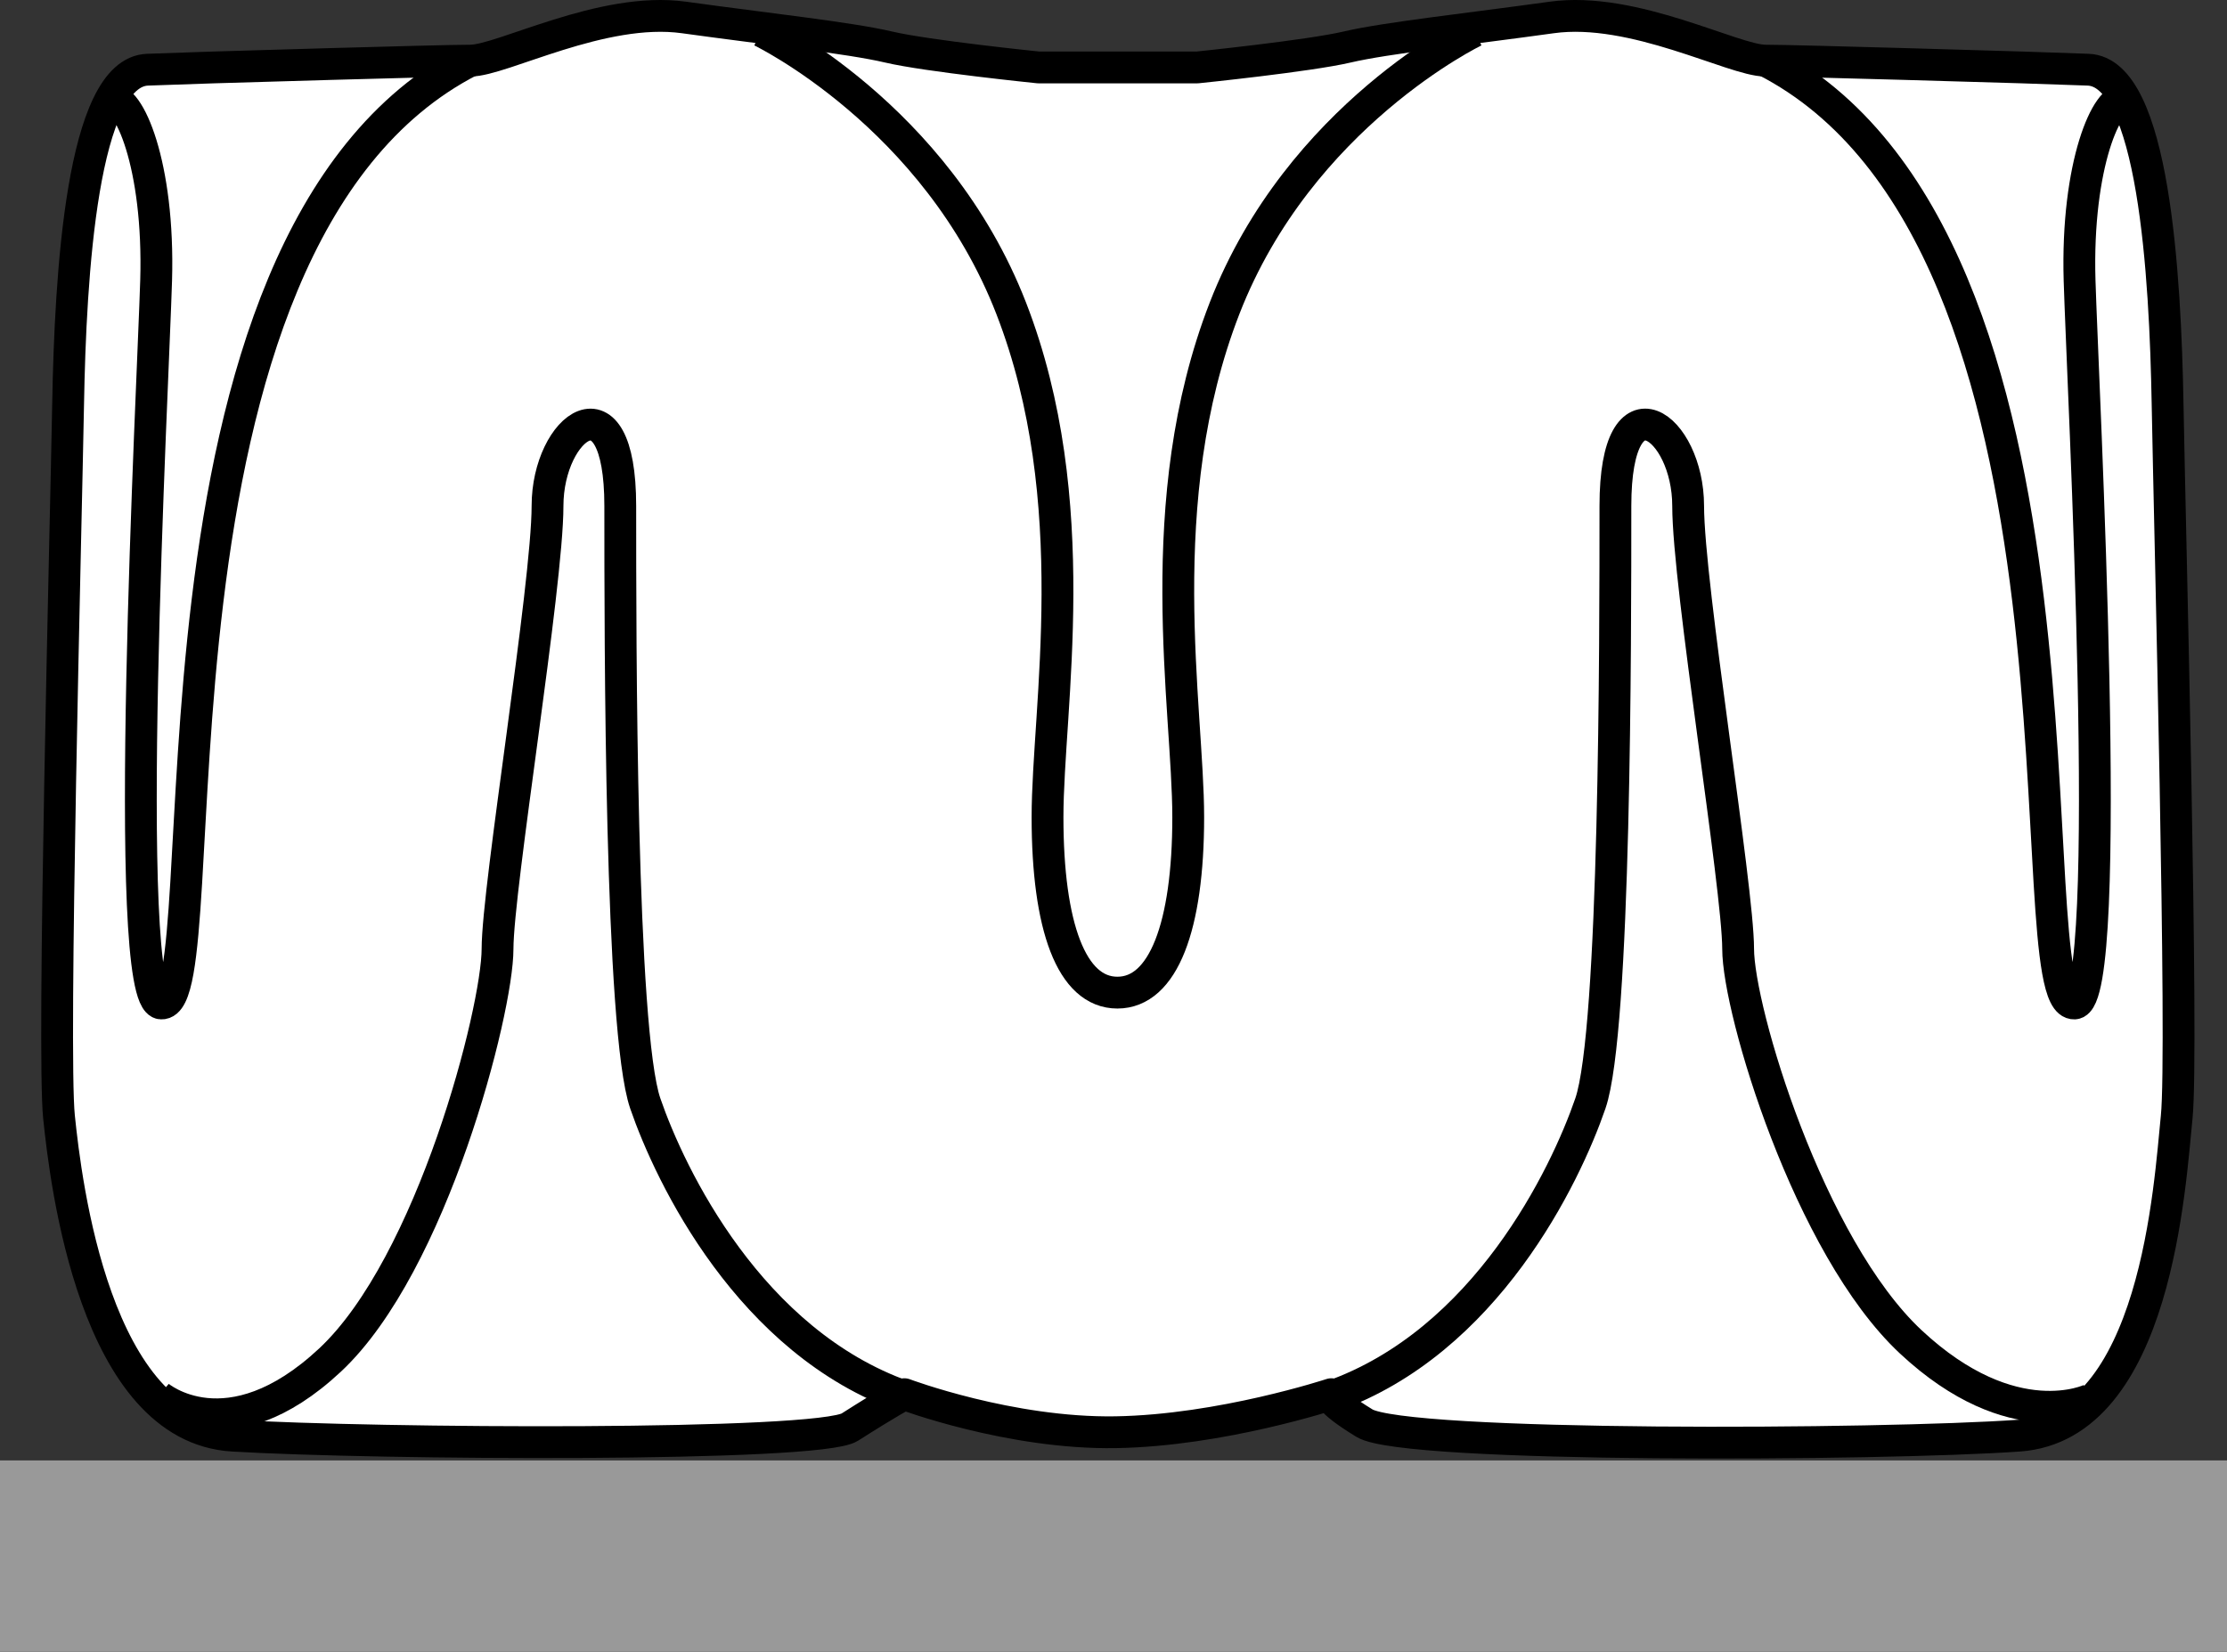
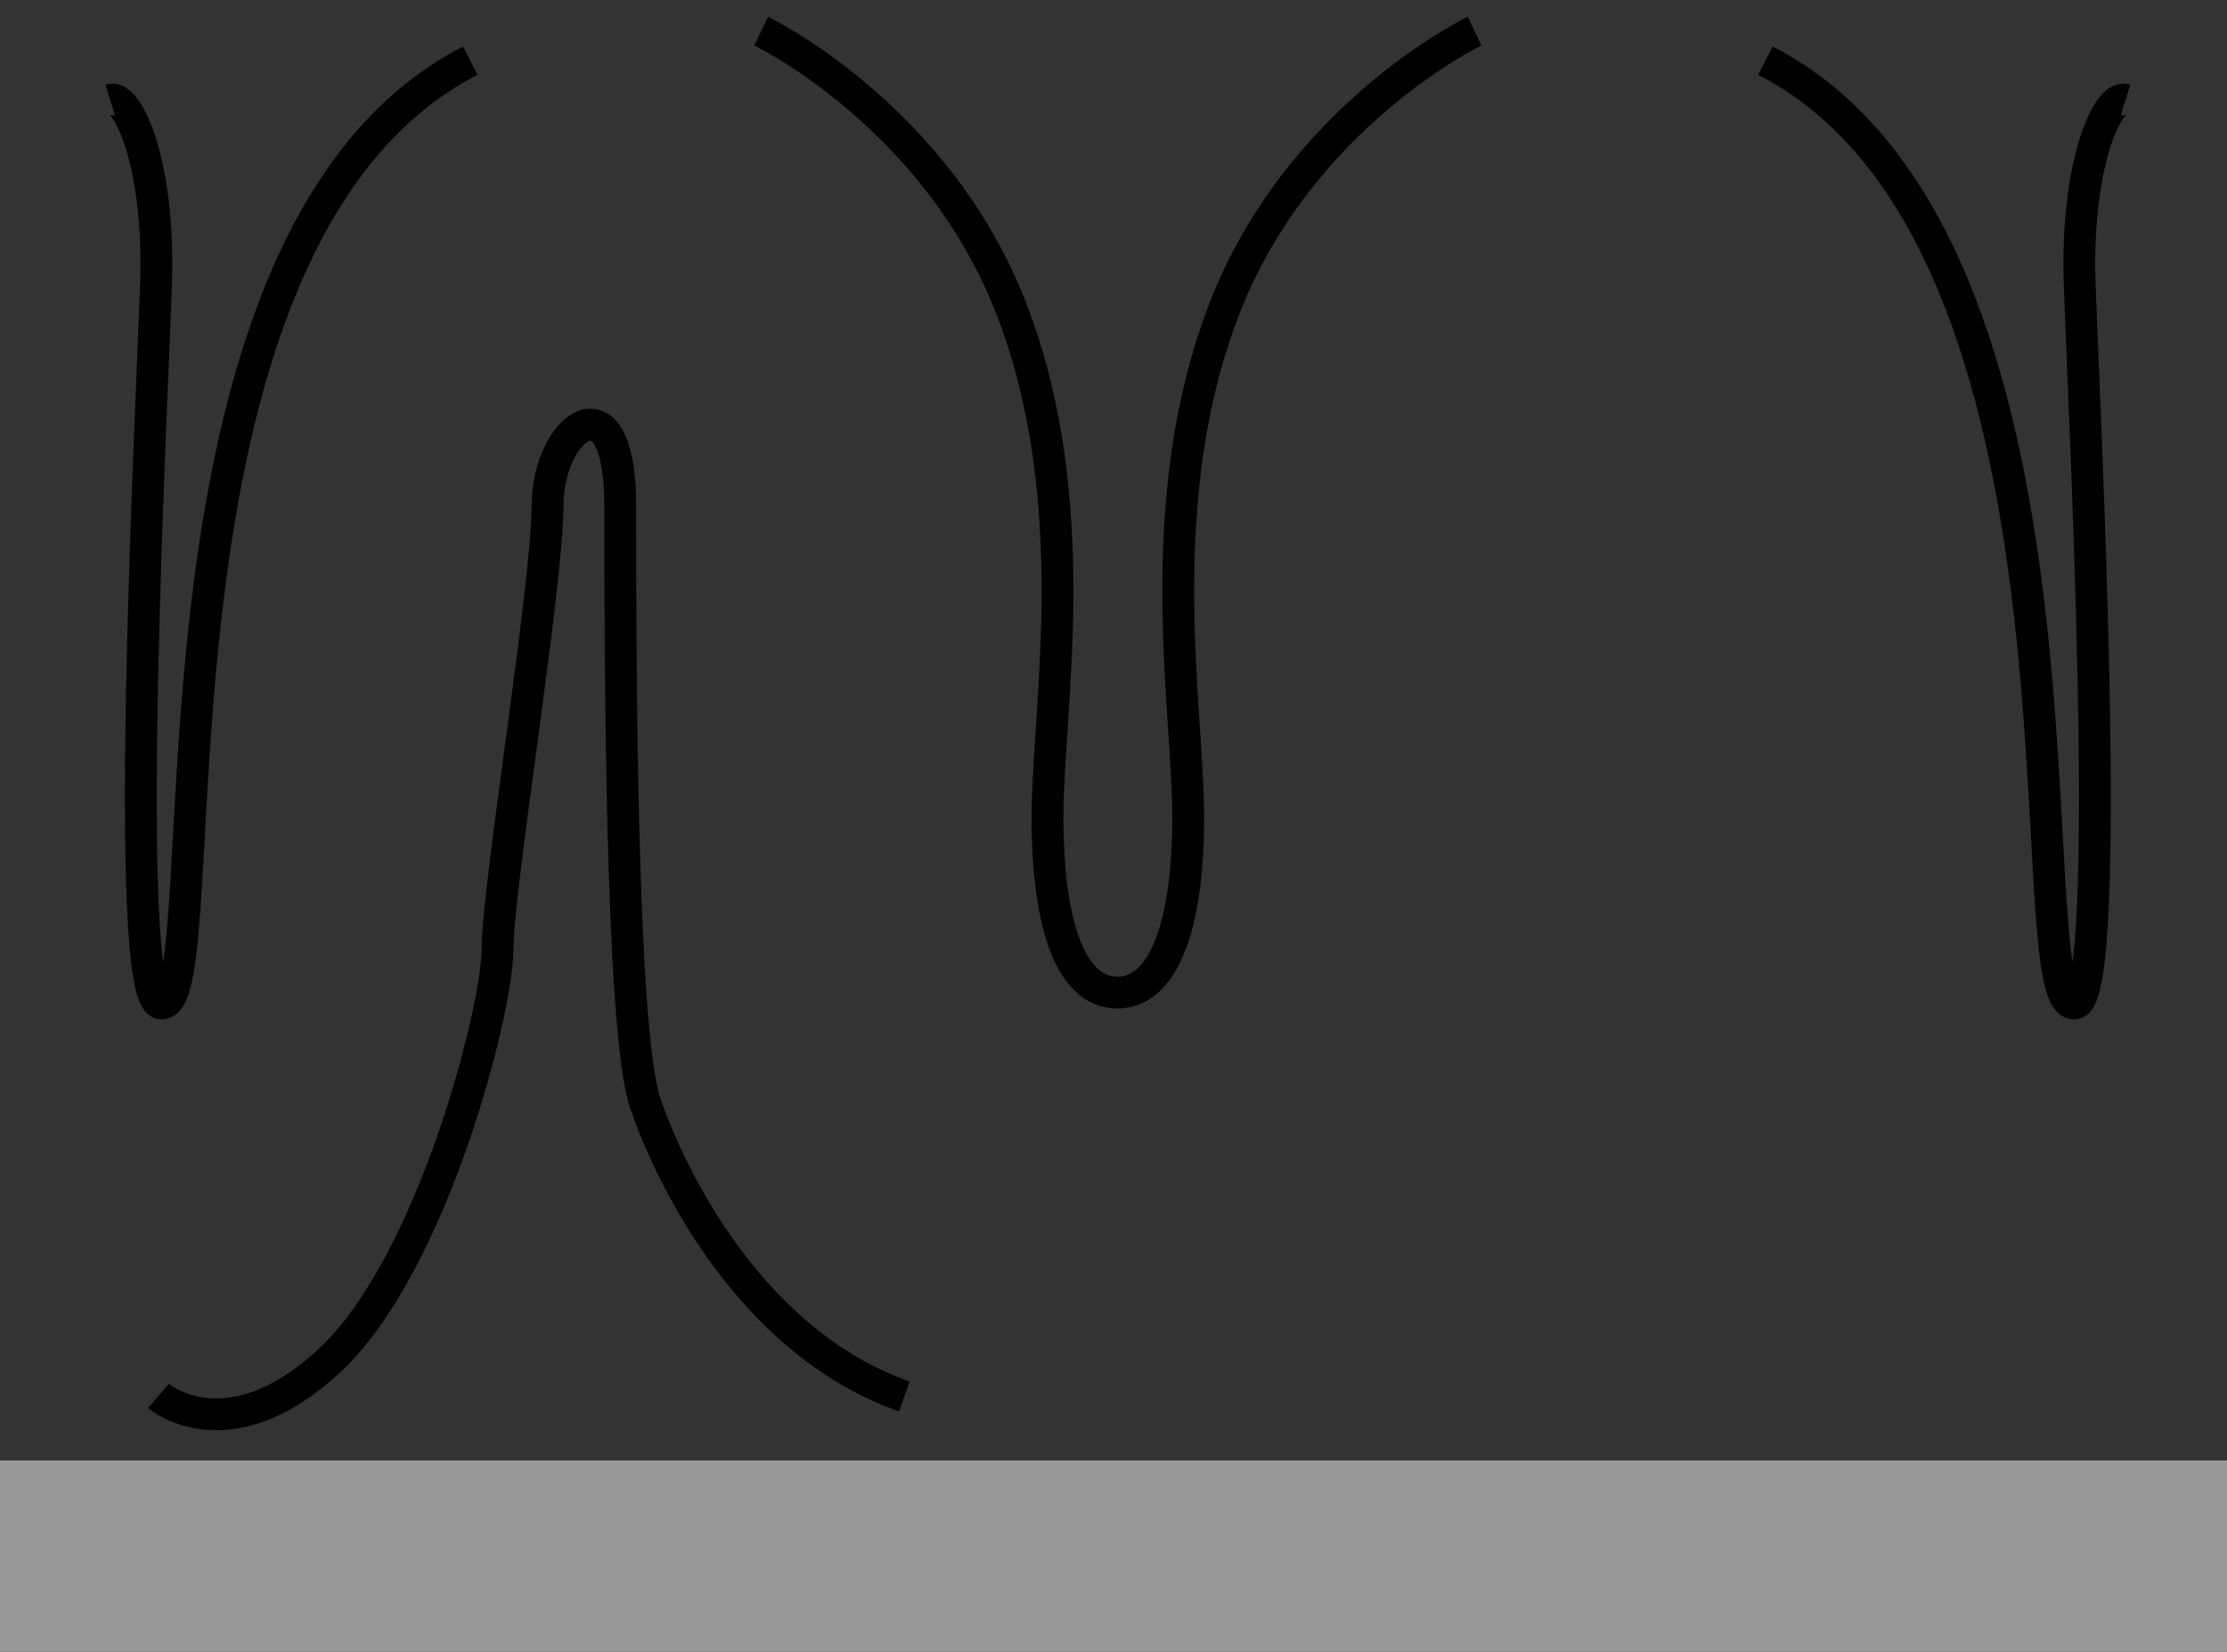
<svg xmlns="http://www.w3.org/2000/svg" version="1.1" id="image" x="0px" y="0px" width="56px" height="41.548px" viewBox="0 0 56 41.548" enable-background="new 0 0 56 41.548" xml:space="preserve">
  <rect x="0" y="0" width="56" height="41.548" fill="#333333" stroke="none" />
  <rect y="36.733" fill="#999999" width="56" height="4.815" />
  <g>
-     <path fill="#FFFFFF" stroke="#000000" stroke-width="0.8" stroke-linejoin="round" d="M28.164,1.696h1.943   c0,0,2.8-0.286,3.771-0.514s3.086-0.457,5.143-0.743s4.571,1.086,5.371,1.086s6.457,0.171,6.457,0.171   s0,0,1.657,0.057s1.943,5.2,2,8.4s0.4,16.286,0.229,17.943s-0.5,7.768-3.967,8.014   c-3.424,0.243-15.429,0.314-16.457-0.314c-1.029-0.629-0.833-0.729-0.833-0.729s-2.767,0.914-5.424,0.957   c-2.657,0.043-5.314-0.957-5.314-0.957s-0.354,0.181-1.371,0.829c-0.786,0.5-11.914,0.429-15.514,0.214   c-3.47-0.206-4.2-6.357-4.371-8.014s0.171-14.743,0.229-17.943c0.057-3.2,0.343-8.343,2-8.4   s1.657-0.057,1.657-0.057s5.657-0.171,6.457-0.171s3.314-1.371,5.371-1.086s4.171,0.514,5.143,0.743   c0.971,0.229,3.771,0.514,3.771,0.514h1.943H28.164z" />
    <path fill="none" stroke="#000000" stroke-width="0.8" stroke-linejoin="round" d="M2.769,2.511   c0.457-0.143,1.243,1.629,1.157,4.543c-0.076,2.576-0.901,18.138,0.129,18.186c1.543,0.071-1.029-19.2,7.771-23.714   " />
    <path fill="none" stroke="#000000" stroke-width="0.8" stroke-linejoin="round" d="M3.983,35.111c0,0,1.743,1.5,4.314-0.9   c2.571-2.4,4.214-8.8,4.214-10.343c0-1.543,1.257-9.143,1.257-11.143s1.829-3.371,1.829,0s0,13.2,0.629,15.029   c0.629,1.829,2.629,6,6.514,7.371" />
    <path fill="none" stroke="#000000" stroke-width="0.8" stroke-linejoin="round" d="M53.45,2.511   c-0.457-0.143-1.243,1.629-1.157,4.543c0.076,2.576,0.901,18.138-0.129,18.186   c-1.543,0.071,1.029-19.2-7.771-23.714" />
    <path fill="none" stroke="#000000" stroke-width="0.8" stroke-linejoin="round" d="M37.079,0.782c0,0-4.4,2.114-6.286,6.971   c-1.886,4.857-0.914,10.057-0.914,12.8s-0.624,4.414-1.781,4.414s-1.757-1.671-1.757-4.414s0.971-7.943-0.914-12.8   c-1.886-4.857-6.286-6.971-6.286-6.971" />
-     <path fill="none" stroke="#000000" stroke-width="0.8" stroke-linejoin="round" d="M52.574,35.196   c0,0-1.952,0.957-4.524-1.443c-2.571-2.4-4.343-8.343-4.343-9.886c0-1.543-1.257-9.143-1.257-11.143   s-1.829-3.371-1.829,0s0,13.2-0.629,15.029c-0.629,1.829-2.629,6-6.514,7.371" />
  </g>
</svg>